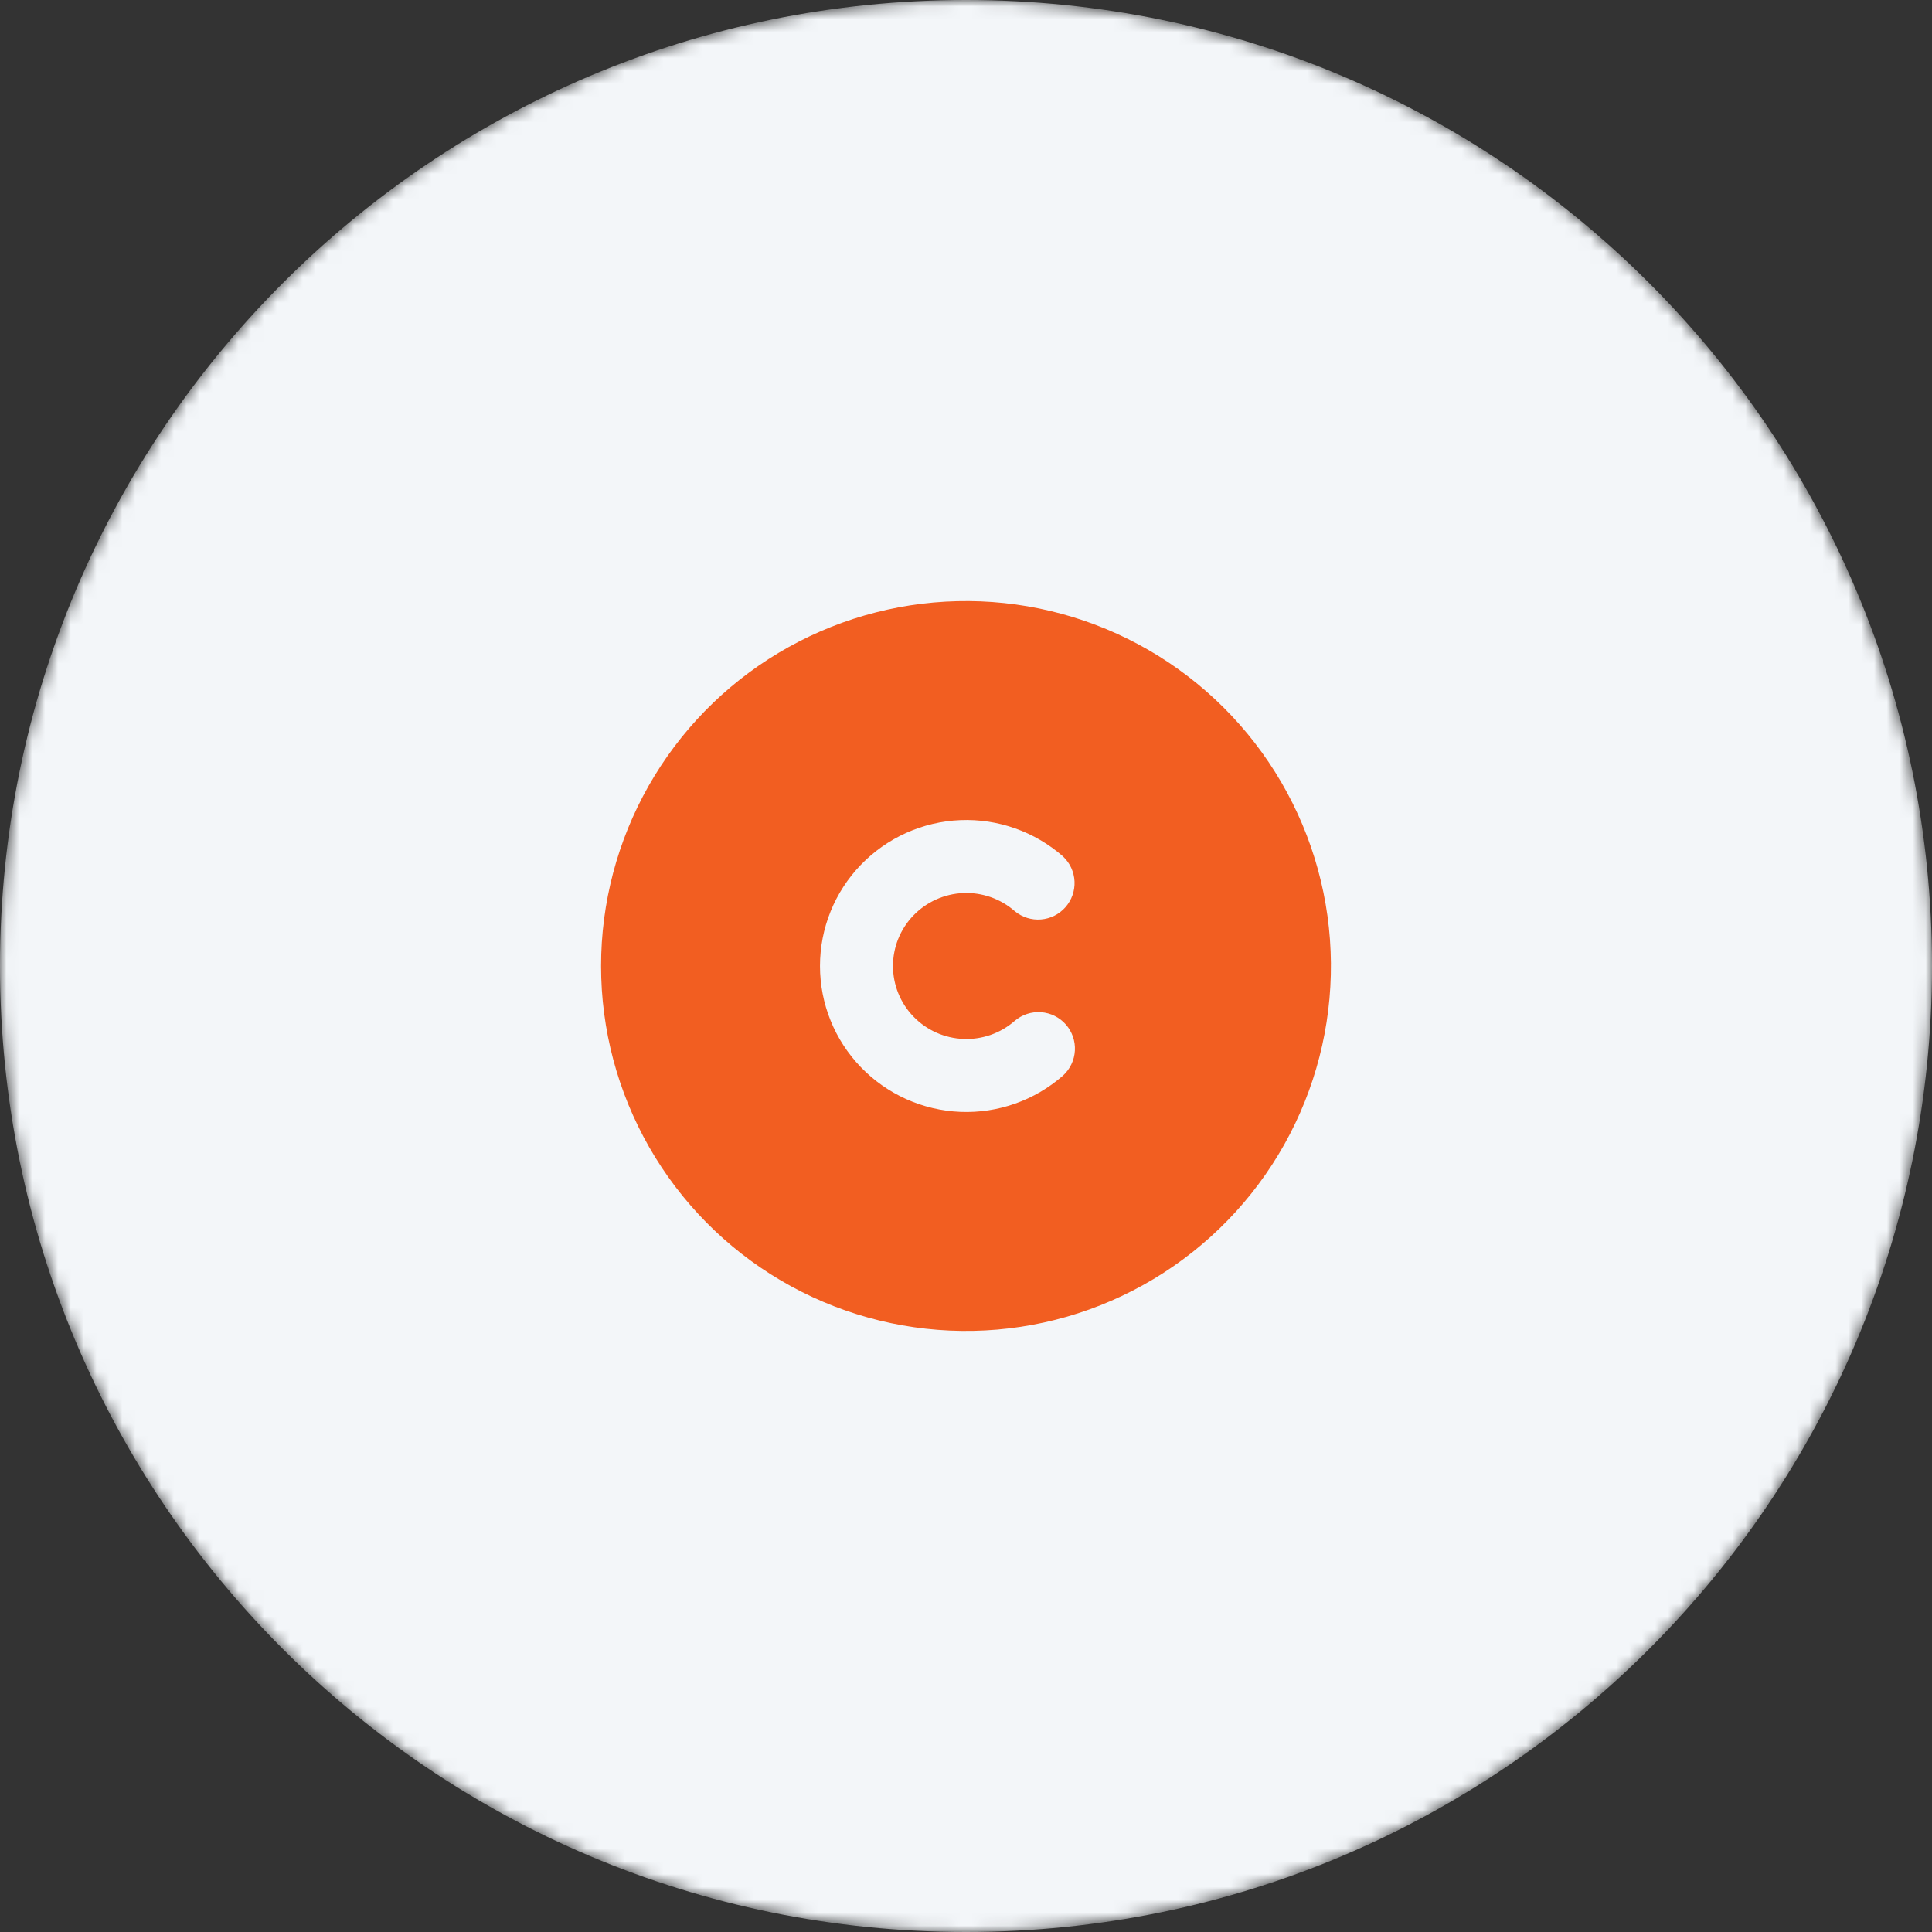
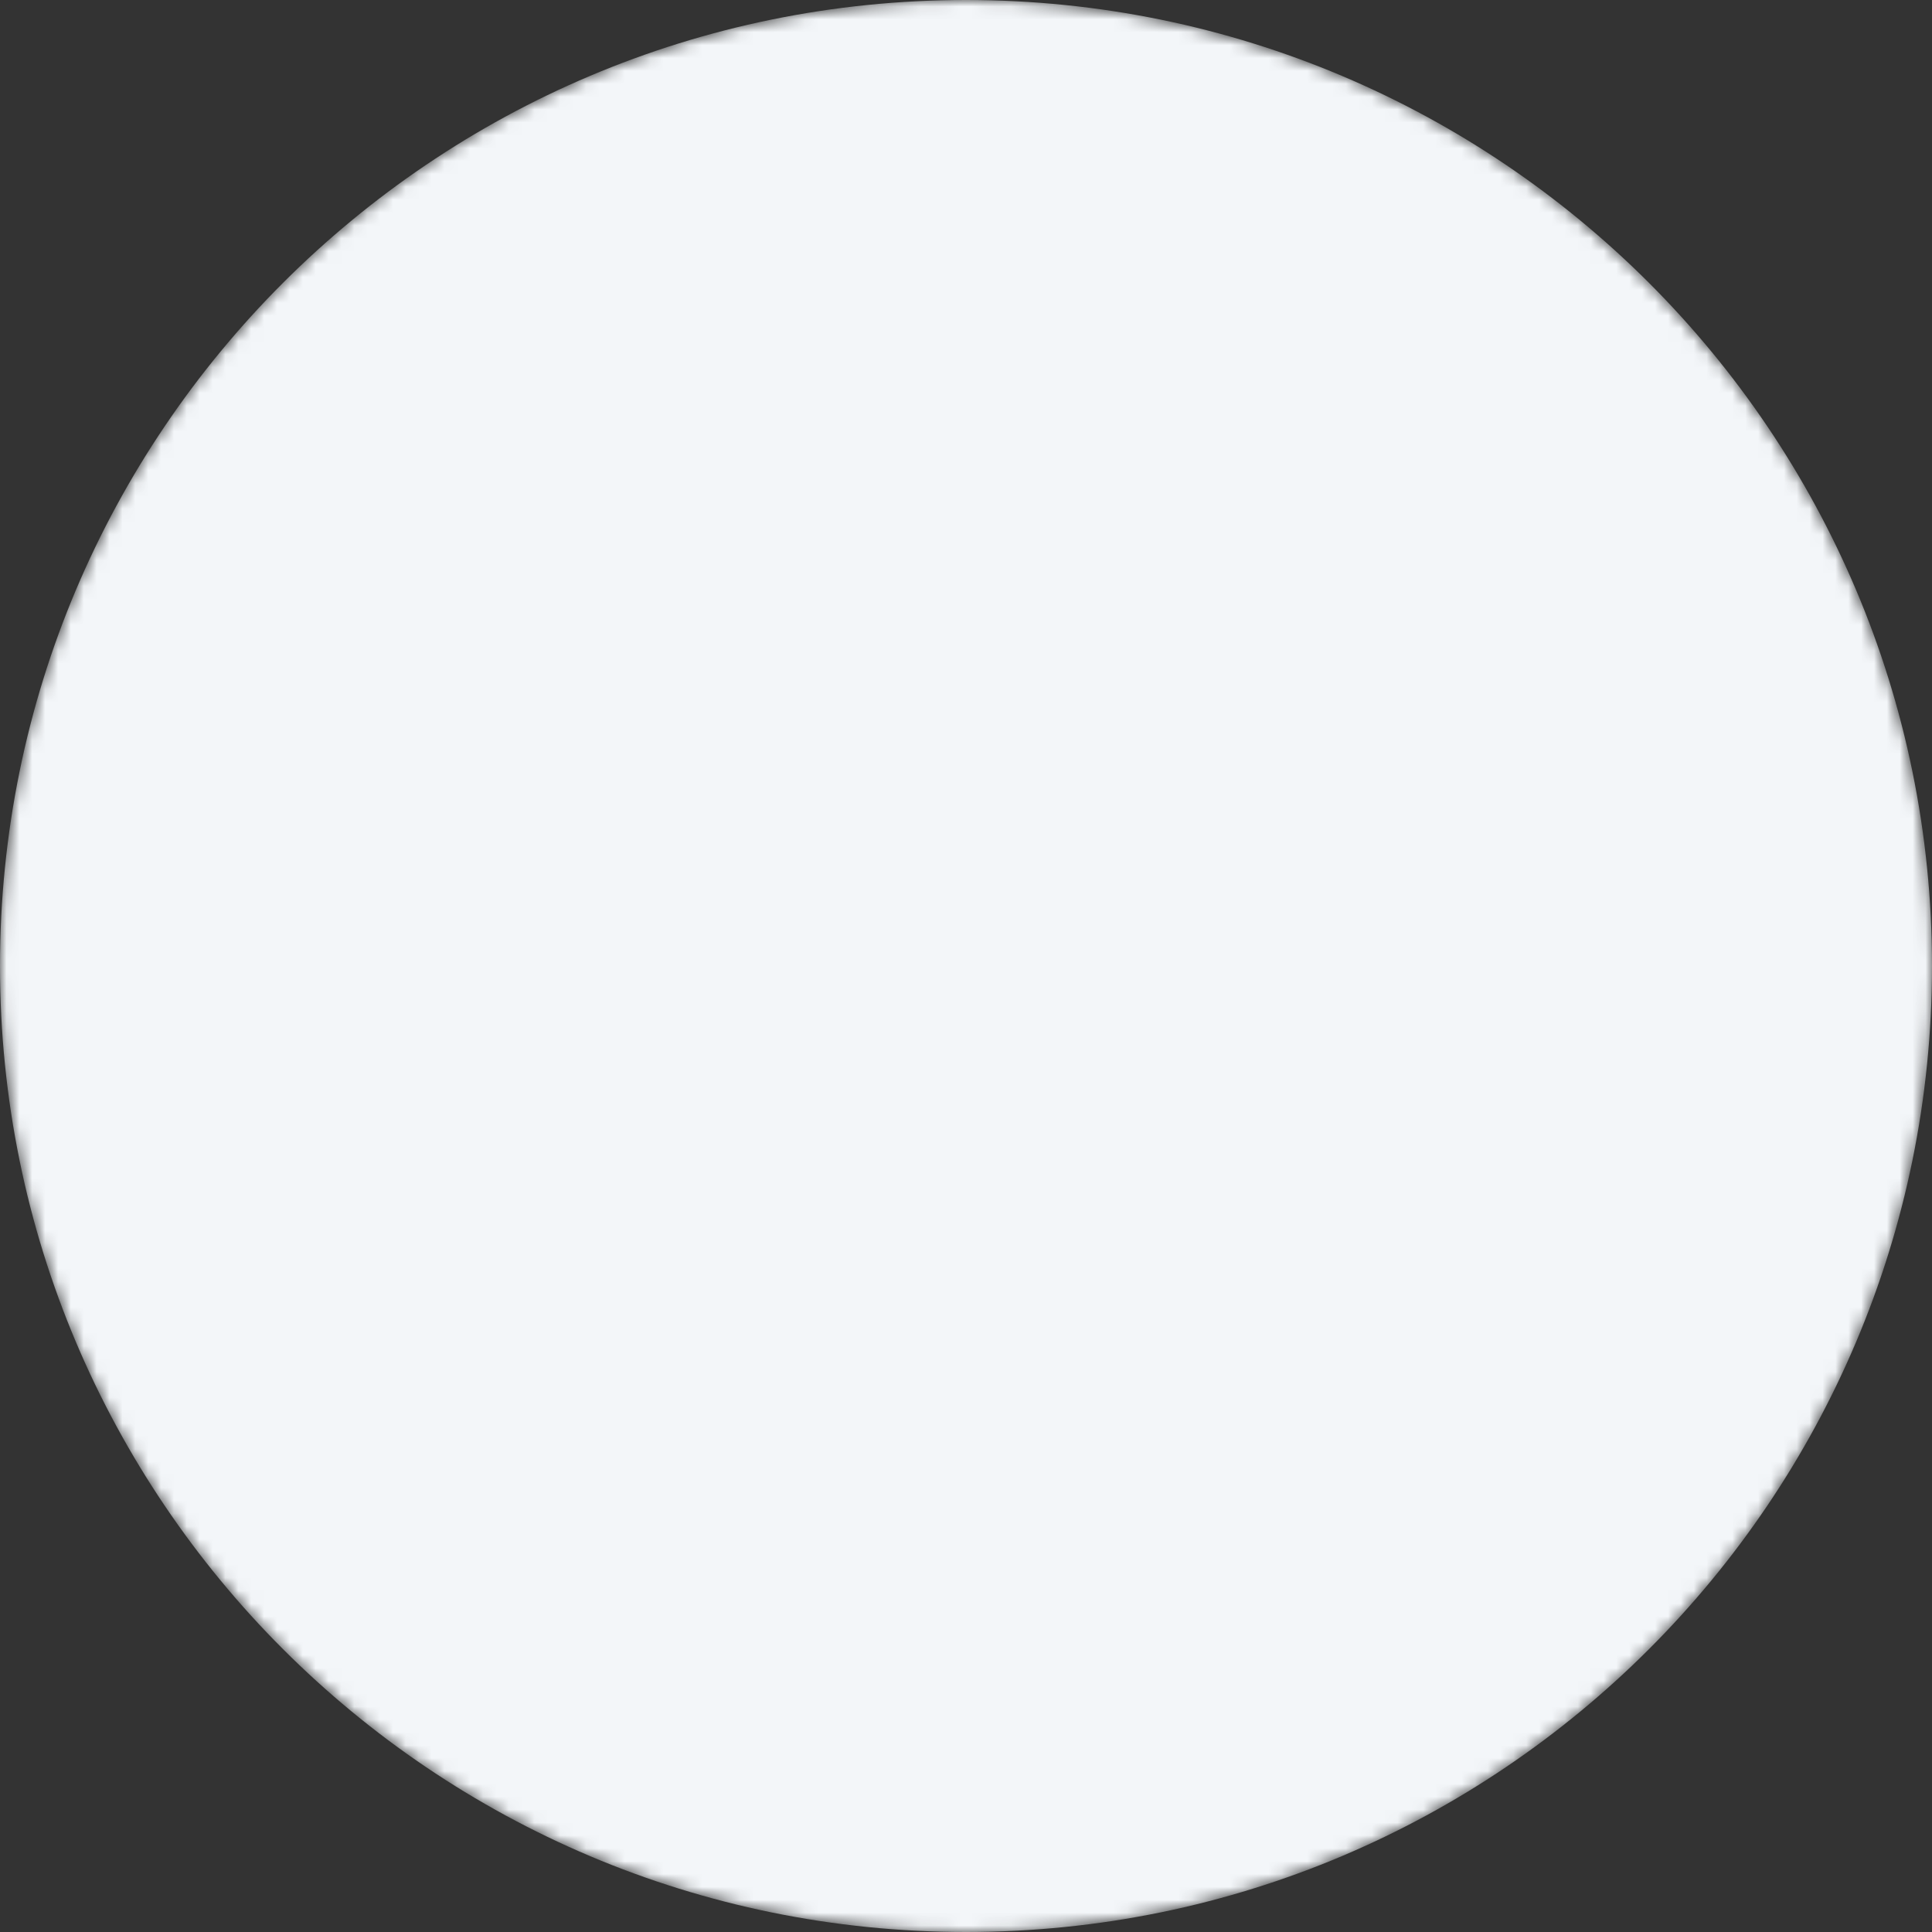
<svg xmlns="http://www.w3.org/2000/svg" width="150" height="150" viewBox="0 0 150 150" fill="none">
  <rect x="0" y="0" width="150" height="150" fill="#333333" stroke="none" />
  <mask id="mask0_623_17298" style="mask-type:alpha" maskUnits="userSpaceOnUse" x="0" y="0" width="150" height="150">
-     <path d="M75 150C116.421 150 150 116.421 150 75C150 33.579 116.421 0 75 0C33.579 0 0 33.579 0 75C0 116.421 33.579 150 75 150Z" fill="#F3164B" />
+     <path d="M75 150C116.421 150 150 116.421 150 75C150 33.579 116.421 0 75 0C33.579 0 0 33.579 0 75C0 116.421 33.579 150 75 150" fill="#F3164B" />
  </mask>
  <g mask="url(#mask0_623_17298)">
    <path d="M75 150C116.421 150 150 116.421 150 75C150 33.579 116.421 0 75 0C33.579 0 0 33.579 0 75C0 116.421 33.579 150 75 150Z" fill="#F3F6F9" />
  </g>
-   <path d="M89.167 50.463C93.44 52.931 96.995 56.471 99.48 60.735C101.964 64.999 103.292 69.837 103.332 74.772C103.372 79.706 102.122 84.565 99.707 88.868C97.292 93.171 93.794 96.769 89.561 99.305C85.329 101.841 80.507 103.228 75.573 103.328C70.639 103.428 65.765 102.237 61.433 99.874C57.101 97.512 53.461 94.058 50.873 89.857C48.286 85.655 46.841 80.85 46.681 75.918L46.667 75L46.681 74.082C46.84 69.189 48.264 64.42 50.814 60.241C53.364 56.062 56.954 52.615 61.233 50.236C65.512 47.858 70.334 46.628 75.23 46.668C80.125 46.708 84.927 48.015 89.167 50.463ZM82.537 66.497C80.338 64.565 77.479 63.554 74.554 63.675C71.629 63.797 68.863 65.041 66.832 67.149C64.8 69.257 63.664 72.072 63.664 75C63.664 77.928 64.8 80.743 66.832 82.851C68.863 84.959 71.629 86.203 74.554 86.325C77.479 86.446 80.338 85.435 82.537 83.503C83.084 83.002 83.413 82.307 83.454 81.567C83.494 80.826 83.242 80.099 82.753 79.542C82.263 78.985 81.575 78.642 80.835 78.587C80.096 78.532 79.364 78.769 78.797 79.247C76.502 81.262 73.031 81.117 70.912 78.918C69.898 77.866 69.331 76.462 69.331 75C69.331 73.538 69.898 72.134 70.912 71.082C71.931 70.023 73.32 69.398 74.788 69.336C76.257 69.275 77.693 69.782 78.797 70.753C79.365 71.219 80.092 71.447 80.824 71.387C81.557 71.328 82.237 70.986 82.722 70.434C83.208 69.882 83.46 69.163 83.425 68.43C83.39 67.695 83.072 67.004 82.537 66.5V66.497Z" fill="#F25E21" />
</svg>